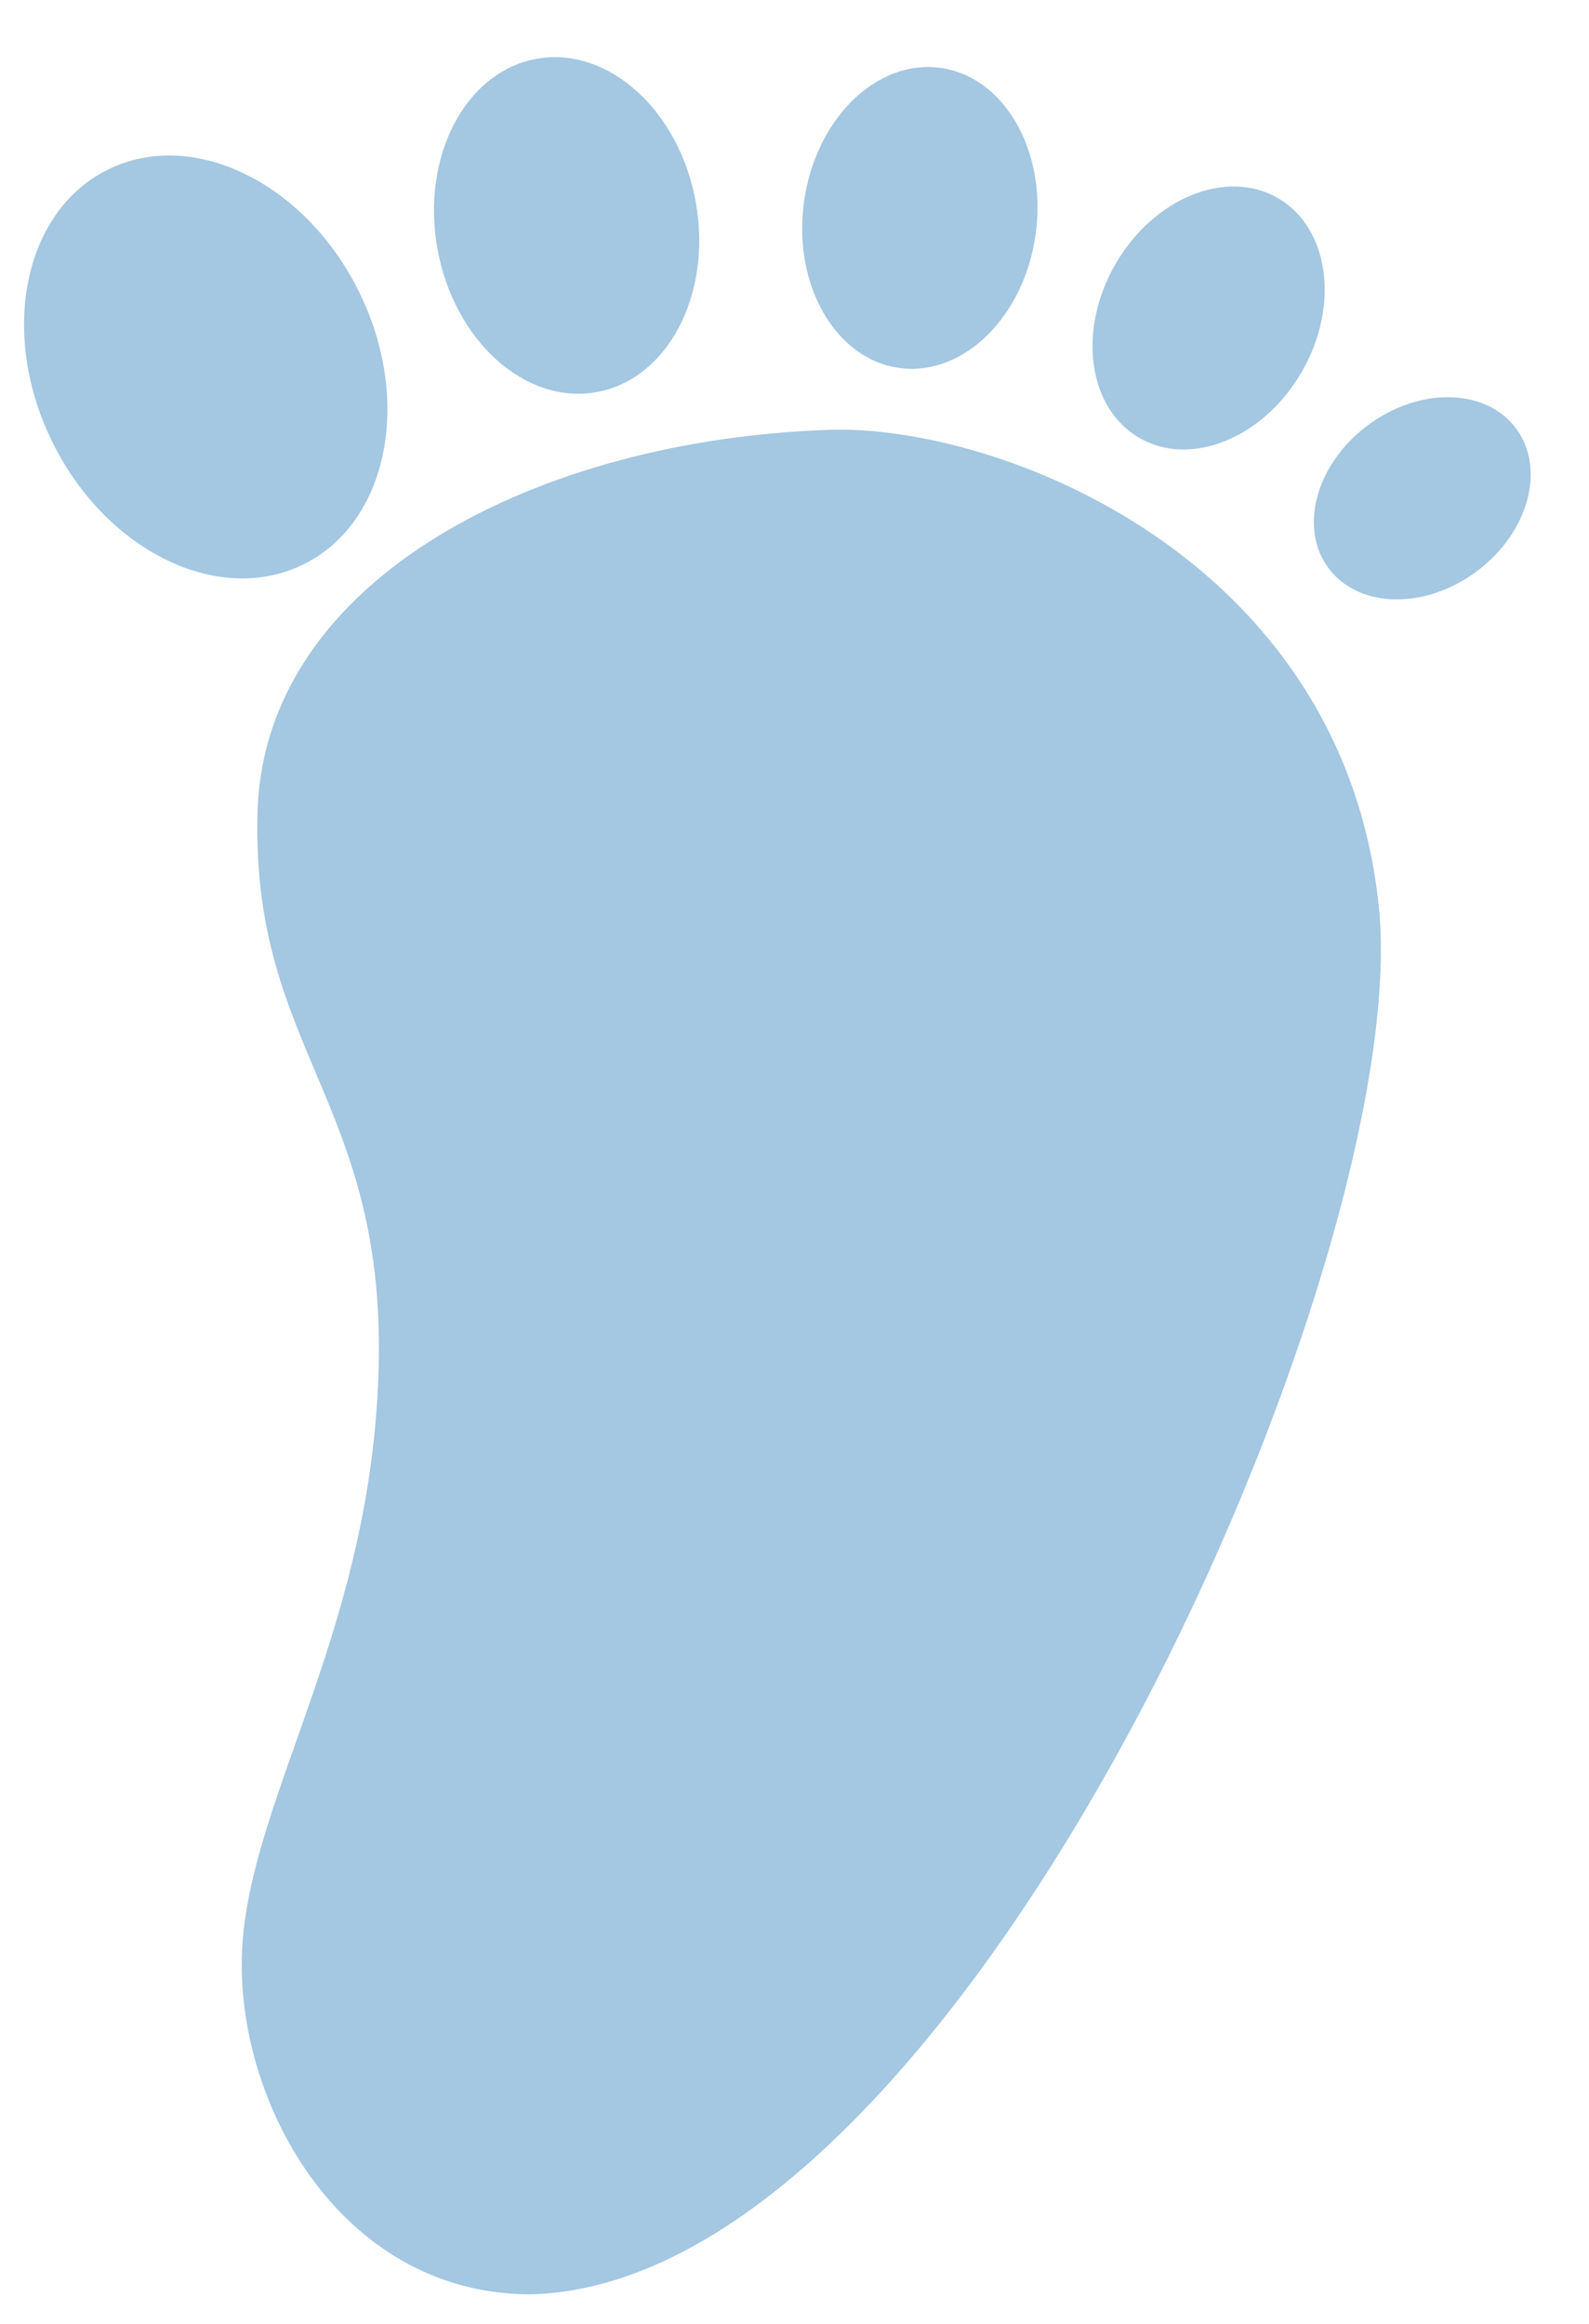
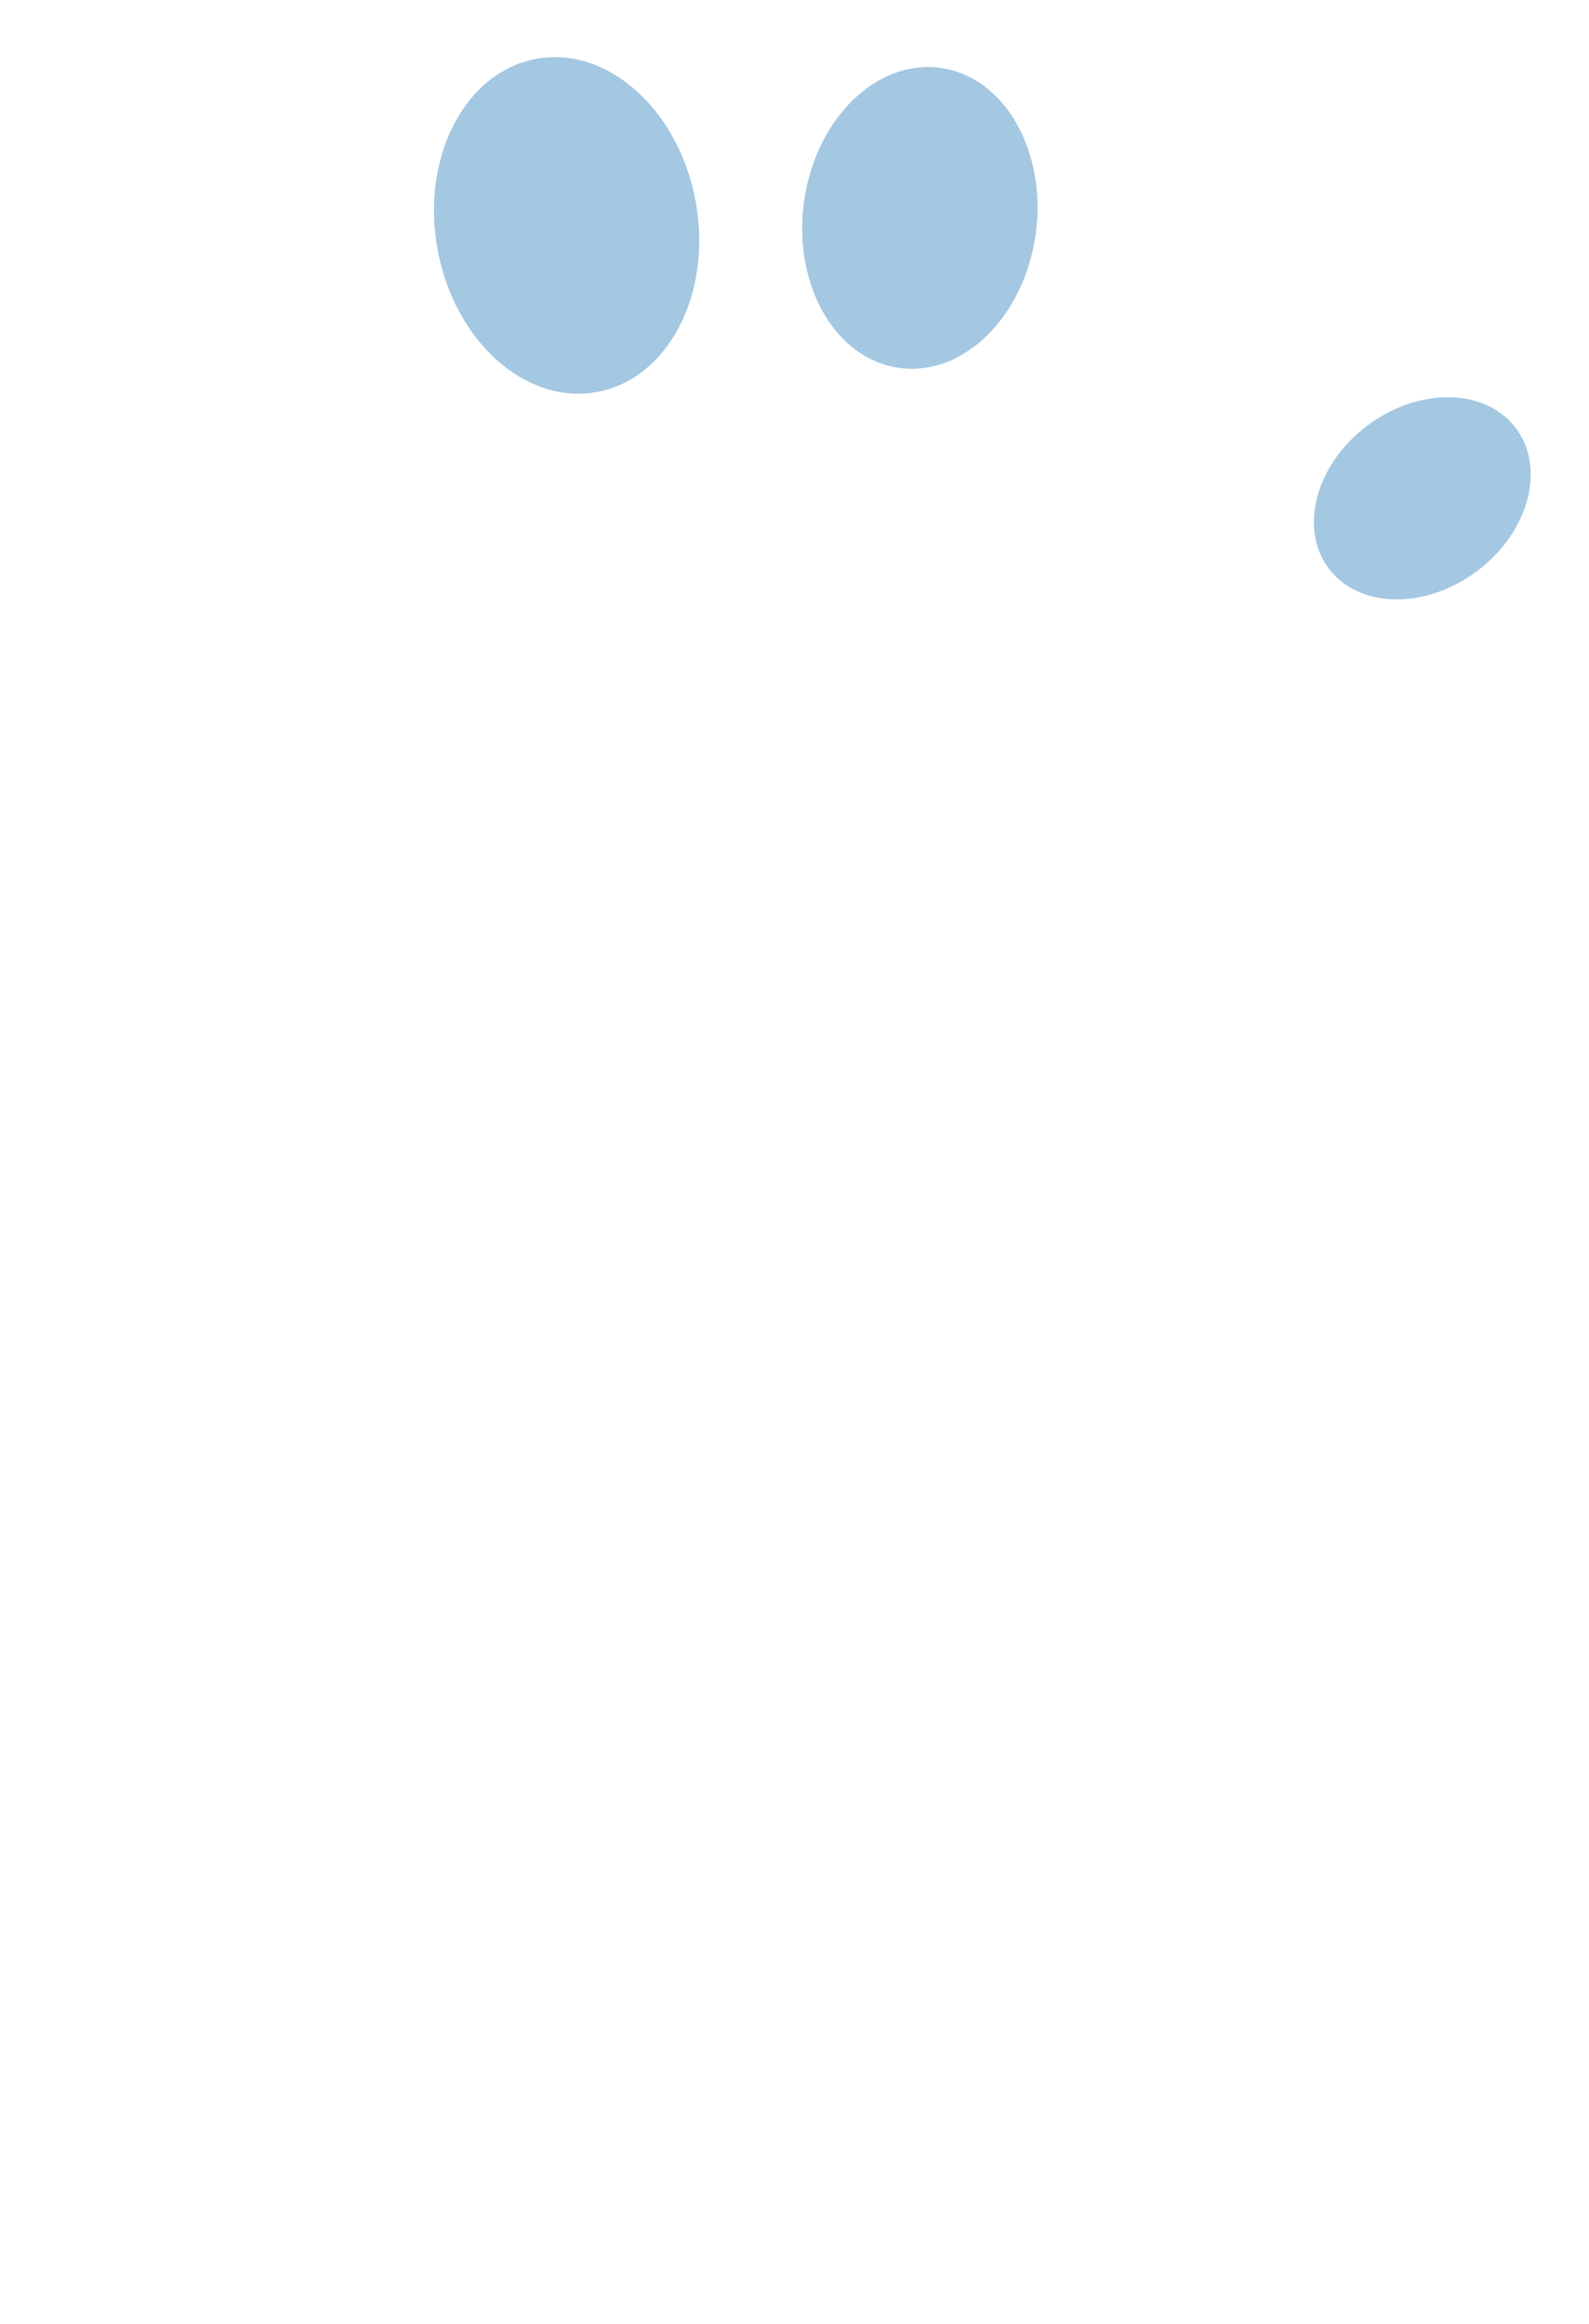
<svg xmlns="http://www.w3.org/2000/svg" version="1.1" id="Calque_2" x="0px" y="0px" viewBox="0 0 22.15 32.38" style="enable-background:new 0 0 22.15 32.38;" xml:space="preserve">
  <style type="text/css">
	.st0{fill:#A4C7E2;}
</style>
  <g>
-     <ellipse transform="matrix(0.895 -0.446 0.446 0.895 -1.98 1.82)" class="st0" cx="2.87" cy="5.11" rx="2.38" ry="3.07" />
-   </g>
+     </g>
  <g>
    <ellipse transform="matrix(0.984 -0.177 0.177 0.984 -0.431 1.45)" class="st0" cx="7.9" cy="3.14" rx="1.83" ry="2.36" />
  </g>
  <g>
    <ellipse transform="matrix(0.135 -0.991 0.991 0.135 8.089 15.332)" class="st0" cx="12.82" cy="3.03" rx="2.11" ry="1.63" />
  </g>
  <g>
-     <ellipse transform="matrix(0.5 -0.866 0.866 0.5 4.586 16.808)" class="st0" cx="16.85" cy="4.43" rx="1.93" ry="1.5" />
-   </g>
+     </g>
  <g>
    <ellipse transform="matrix(0.802 -0.597 0.597 0.802 -0.221 13.216)" class="st0" cx="19.83" cy="6.94" rx="1.63" ry="1.27" />
  </g>
  <g>
-     <path class="st0" d="M11.56,5.99c2.33-0.08,7.15,1.75,7.66,6.64c0.51,4.89-5.76,19.19-11.82,19.34c-2.7,0-4.17-2.77-4.02-4.89   s1.83-4.45,1.9-8.1S3.5,14.6,3.59,11.32S7.54,6.12,11.56,5.99z" />
-   </g>
+     </g>
</svg>